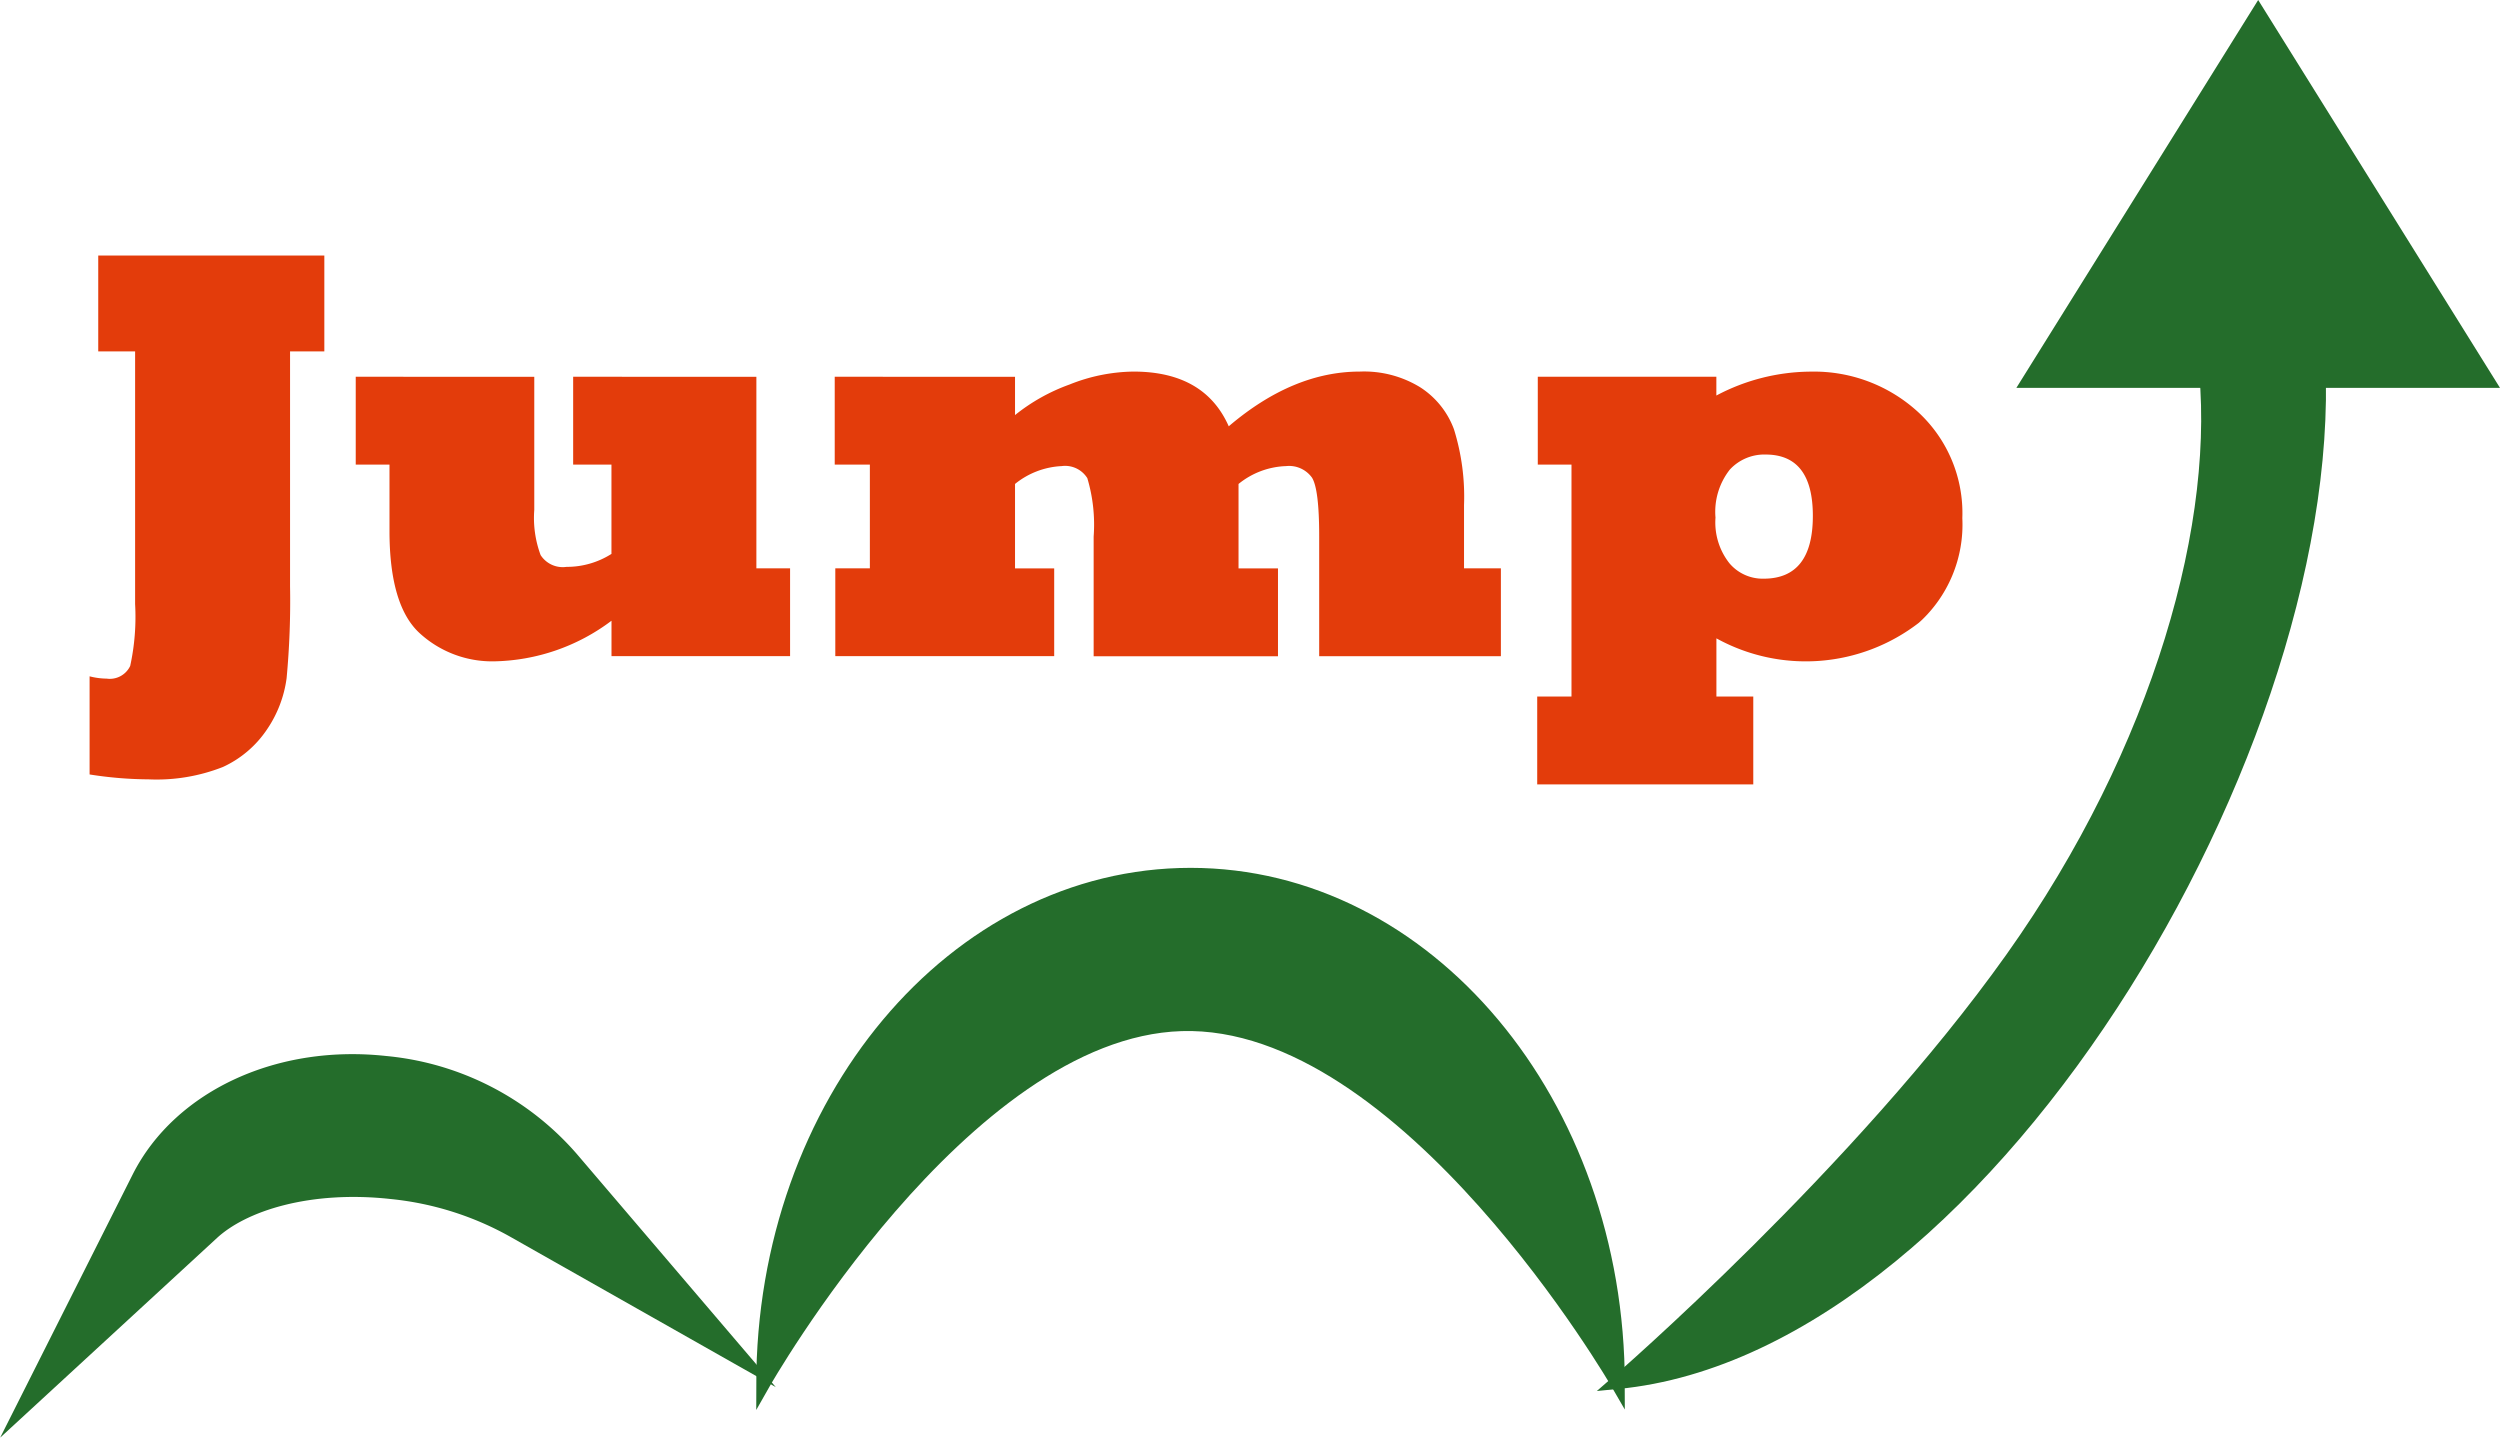
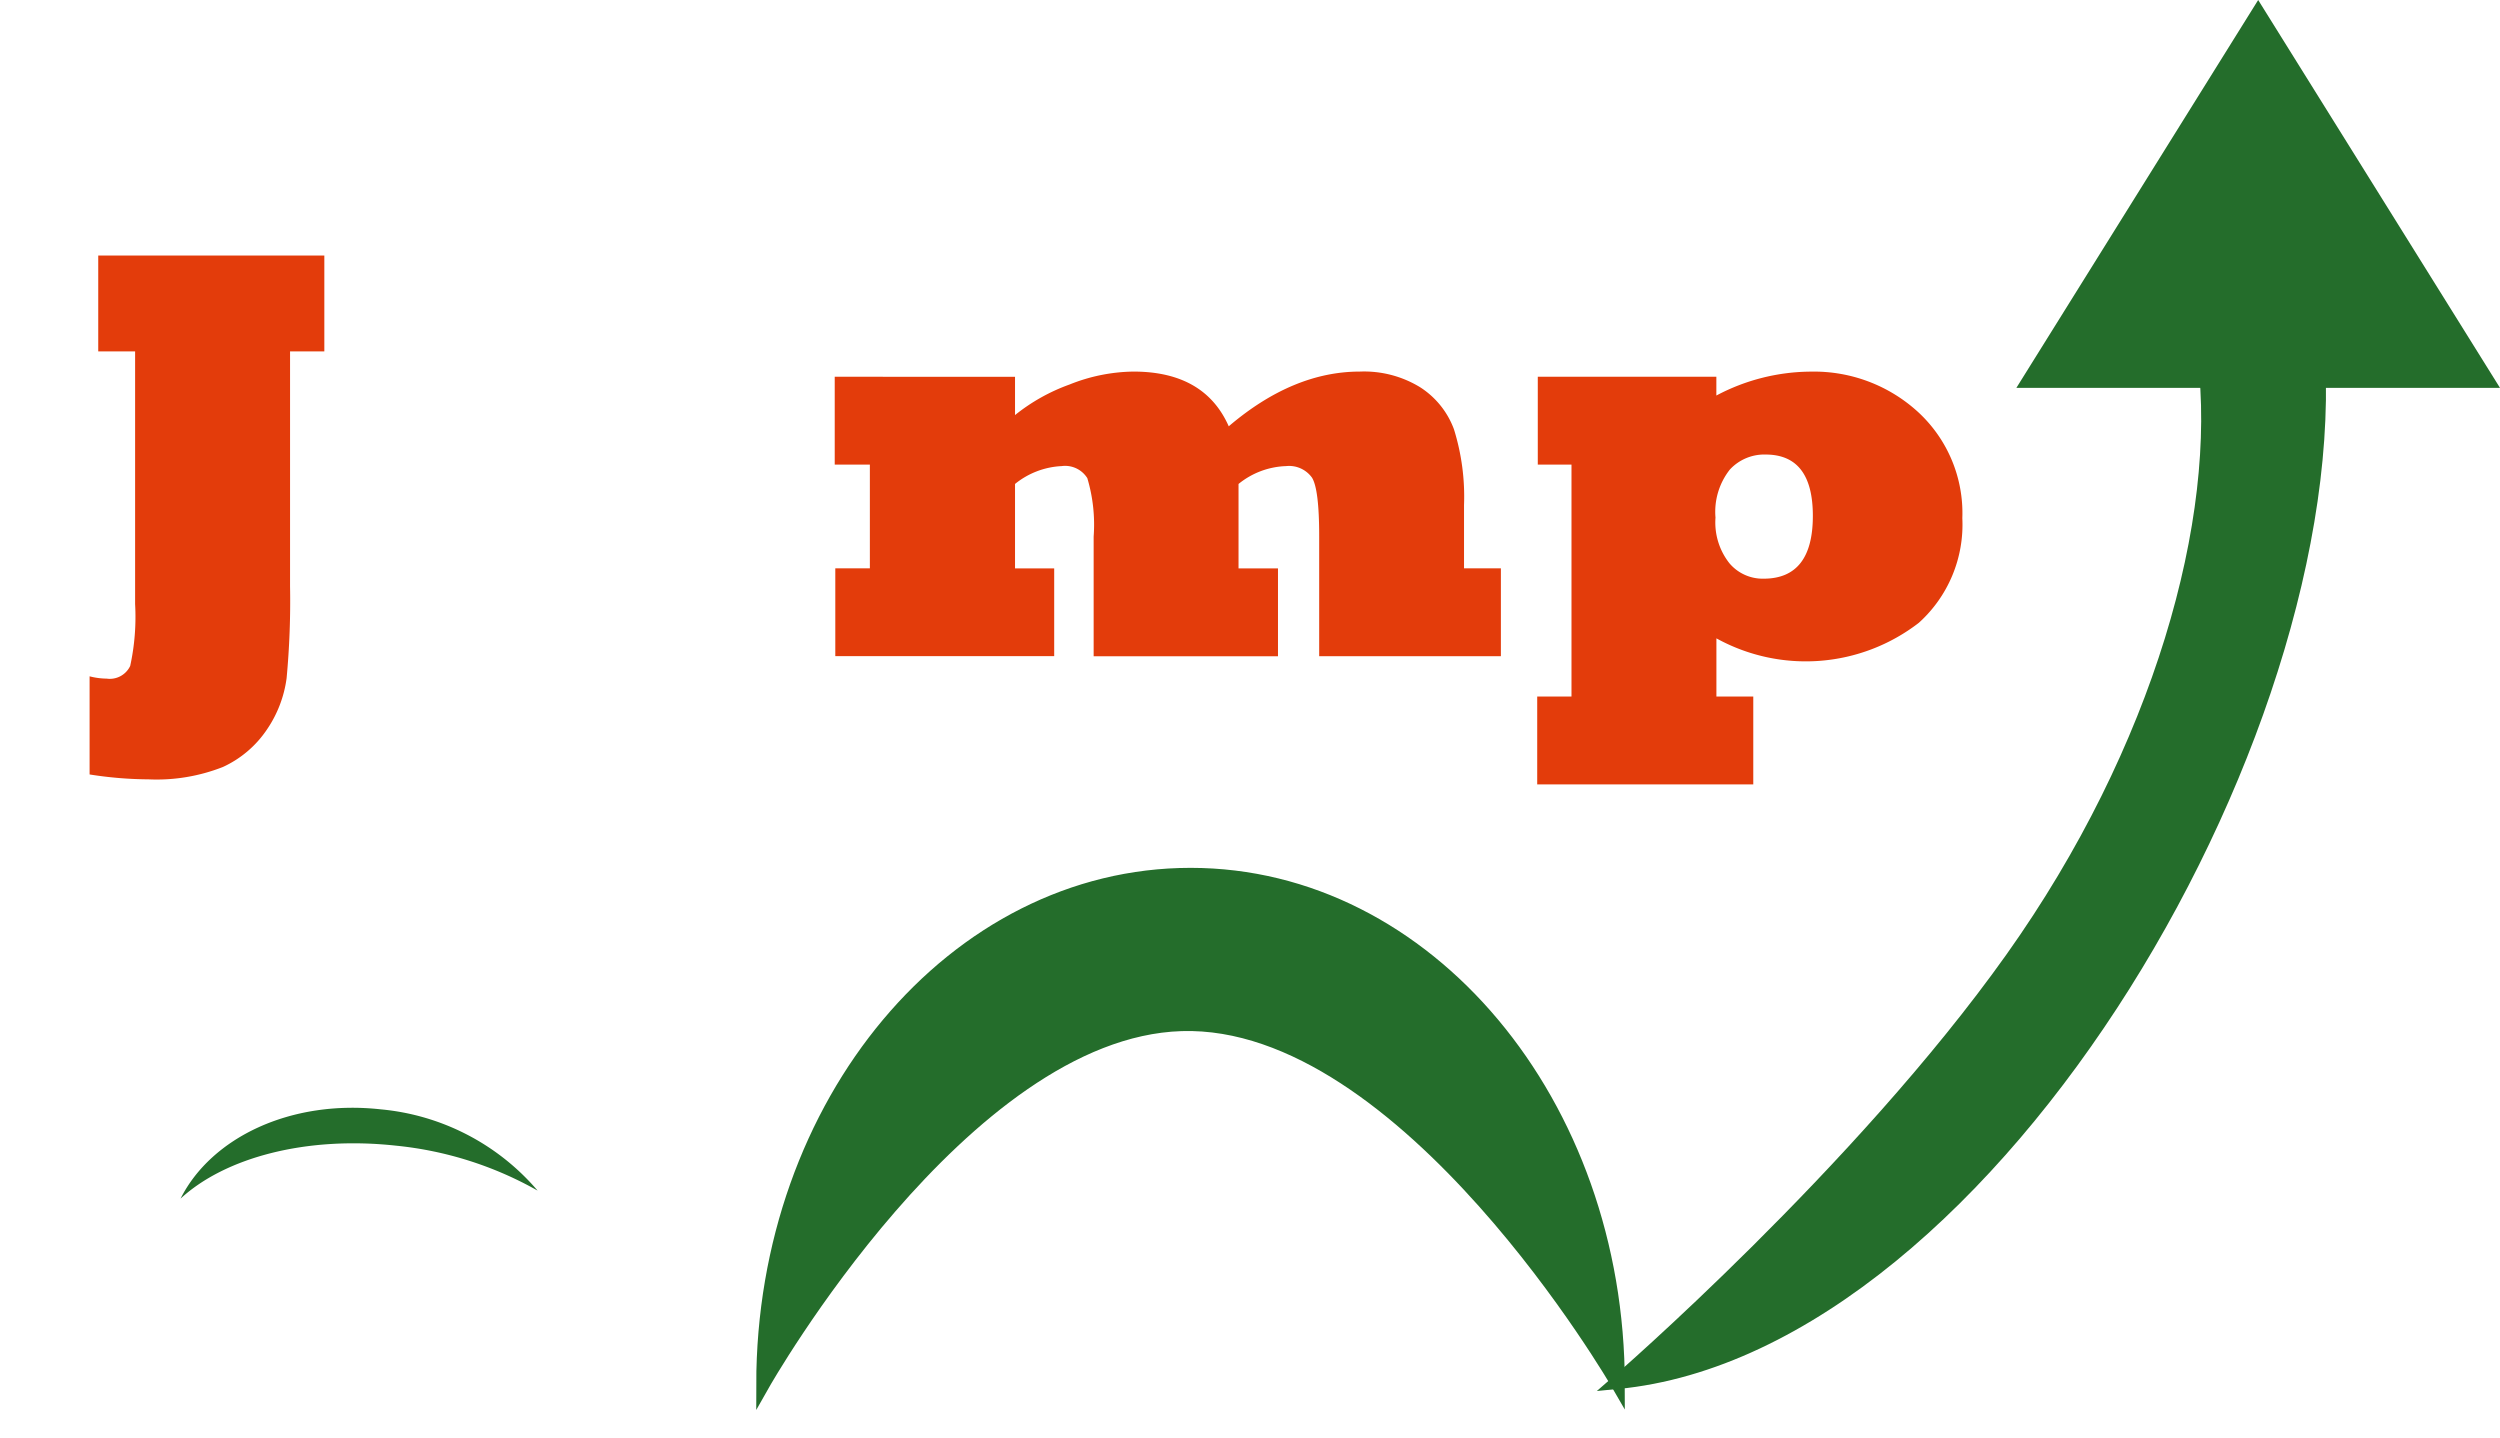
<svg xmlns="http://www.w3.org/2000/svg" width="186.481" height="107.271" viewBox="0 0 186.481 107.271">
  <g transform="translate(-843.447 -958.584)">
    <path d="M12.13,999.356V992.03a5.286,5.286,0,0,0,1.268.172,1.686,1.686,0,0,0,1.761-.946,17.2,17.2,0,0,0,.366-4.619V967.795h-2.75v-7.154H29.64v7.154H27.083V985.3a61.932,61.932,0,0,1-.258,6.875,8.866,8.866,0,0,1-1.482,3.846,7.952,7.952,0,0,1-3.266,2.771,13.473,13.473,0,0,1-5.543.924,29,29,0,0,1-4.4-.365" transform="translate(838 17.002)" fill="#e33c0b" />
-     <path d="M34.5,976.239H31.982v-6.553H45.3v9.926a7.968,7.968,0,0,0,.472,3.373,1.962,1.962,0,0,0,1.934.881,6.2,6.2,0,0,0,3.351-.967v-6.66H48.2v-6.553H61.867v14.287h2.514v6.553H51.06v-2.642a14.977,14.977,0,0,1-8.744,3.029,8,8,0,0,1-5.5-2.041Q34.5,986.83,34.5,981.18Z" transform="translate(838 17.002)" fill="#e33c0b" />
    <path d="M84.082,990.526H67.754v-6.553h2.578v-7.734H67.711v-6.553H81.16v2.858a14.073,14.073,0,0,1,4.061-2.278,13.186,13.186,0,0,1,4.769-.967q5.306,0,7.112,4.082,4.79-4.08,9.775-4.082a8.01,8.01,0,0,1,4.49,1.161A6.324,6.324,0,0,1,113.9,973.6a16.887,16.887,0,0,1,.752,5.672v4.705h2.75v6.553H103.848v-8.959q0-3.5-.537-4.361a2.1,2.1,0,0,0-1.934-.86,5.922,5.922,0,0,0-3.545,1.332v6.3h2.943v6.553H87.025V981.61a12.119,12.119,0,0,0-.472-4.361,1.953,1.953,0,0,0-1.912-.9,5.984,5.984,0,0,0-3.481,1.332v6.3h2.922Z" transform="translate(838 17.002)" fill="#e33c0b" />
    <path d="M120.154,976.239v-6.553h13.32v1.4a15.174,15.174,0,0,1,7.069-1.784,11.486,11.486,0,0,1,7.971,3.008,10.247,10.247,0,0,1,3.308,7.928,9.861,9.861,0,0,1-3.244,7.8,13.8,13.8,0,0,1-15.1,1.16v4.34h2.75v6.553H120.111v-6.553h2.557V976.239Zm13.256,3.953a4.913,4.913,0,0,0,1.031,3.395,3.245,3.245,0,0,0,2.557,1.16q3.674,0,3.674-4.684,0-4.576-3.524-4.576a3.5,3.5,0,0,0-2.664,1.117,5.091,5.091,0,0,0-1.074,3.588" transform="translate(838 17.002)" fill="#e33c0b" />
    <path d="M173.89,942.527l-17.137,27.488h34.274Z" transform="translate(838 17.002)" fill="#246d2b" />
    <path d="M173.89,942.527l-17.137,27.488h34.274Z" transform="translate(838 17.002)" fill="none" stroke="#246d2b" stroke-miterlimit="10" stroke-width="1" />
    <path d="M35.018,1027.043a26.847,26.847,0,0,1,10.53,3.35,17.486,17.486,0,0,0-11.7-6.062c-6.706-.741-12.633,2.091-14.933,6.659,3.308-3.05,9.349-4.693,16.1-3.947" transform="translate(838 17.002)" fill="#246d2b" />
-     <path d="M35.018,1027.043a26.847,26.847,0,0,1,10.53,3.35,17.486,17.486,0,0,0-11.7-6.062c-6.706-.741-12.633,2.091-14.933,6.659C22.227,1027.94,28.268,1026.3,35.018,1027.043Z" transform="translate(838 17.002)" fill="none" stroke="#246d2b" stroke-miterlimit="10" stroke-width="8" />
    <path d="M94.257,1006.817c-17.616,0-31.9,17.031-31.9,38.041,0,0,14.923-26.353,31.213-26.863,16.755-.523,32.575,26.863,32.575,26.863,0-21.01-14.28-38.041-31.893-38.041" transform="translate(838 17.002)" fill="#246d2b" />
    <path d="M94.257,1006.817c-17.616,0-31.9,17.031-31.9,38.041,0,0,14.923-26.353,31.213-26.863,16.755-.523,32.575,26.863,32.575,26.863C126.15,1023.848,111.87,1006.817,94.257,1006.817Z" transform="translate(838 17.002)" fill="none" stroke="#246d2b" stroke-miterlimit="10" stroke-width="1" />
    <path d="M169.87,968.286c1.5,11.995-3.275,29.2-14.349,44.783-11.345,15.968-29.451,31.626-29.451,31.626,28.081-2.677,55.37-50.08,52.114-78.872h-8.751q.282,1.243.437,2.463" transform="translate(838 17.002)" fill="#246d2b" />
    <path d="M169.87,968.286c1.5,11.995-3.275,29.2-14.349,44.783-11.345,15.968-29.451,31.626-29.451,31.626,28.081-2.677,55.37-50.08,52.114-78.872h-8.751Q169.715,967.066,169.87,968.286Z" transform="translate(838 17.002)" fill="none" stroke="#246d2b" stroke-miterlimit="10" stroke-width="1" />
  </g>
</svg>